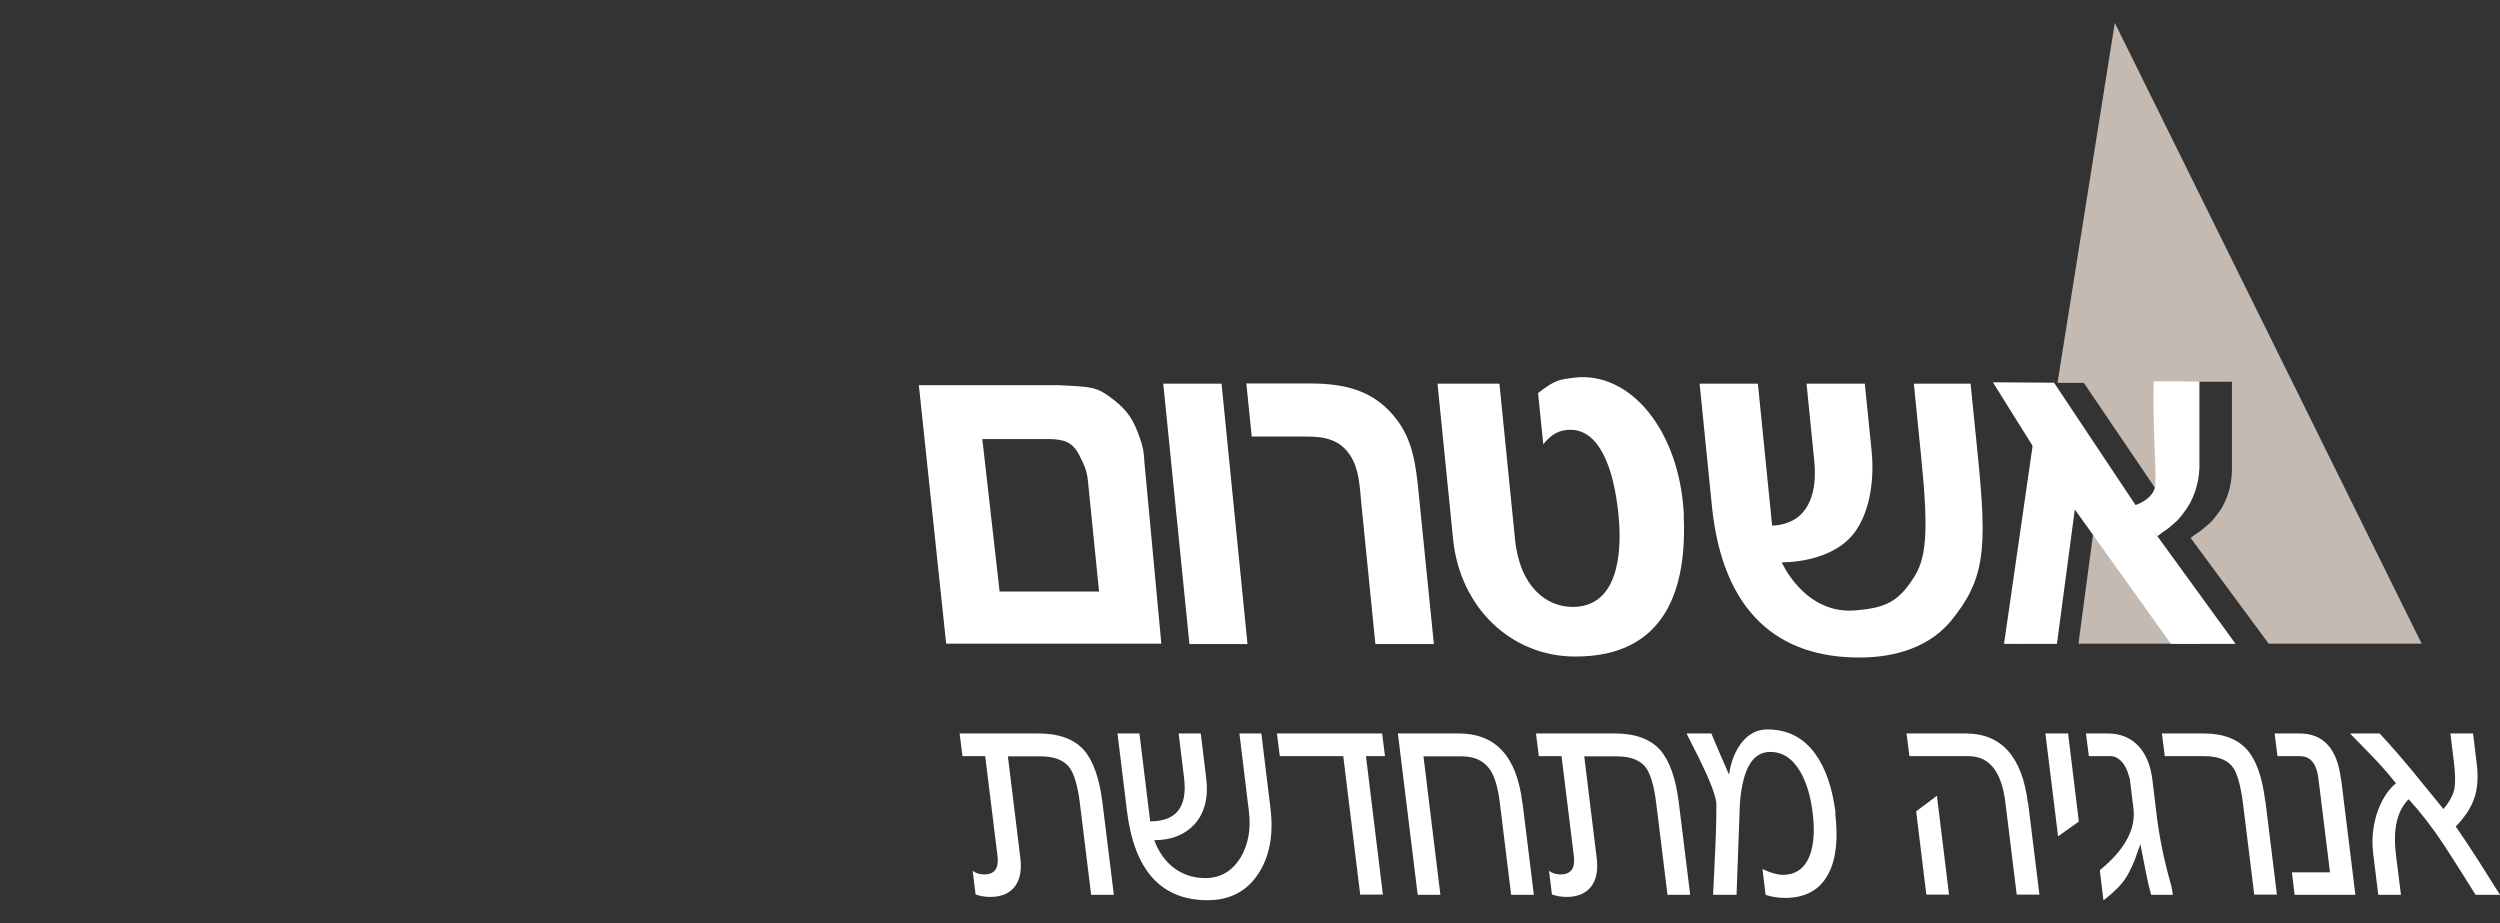
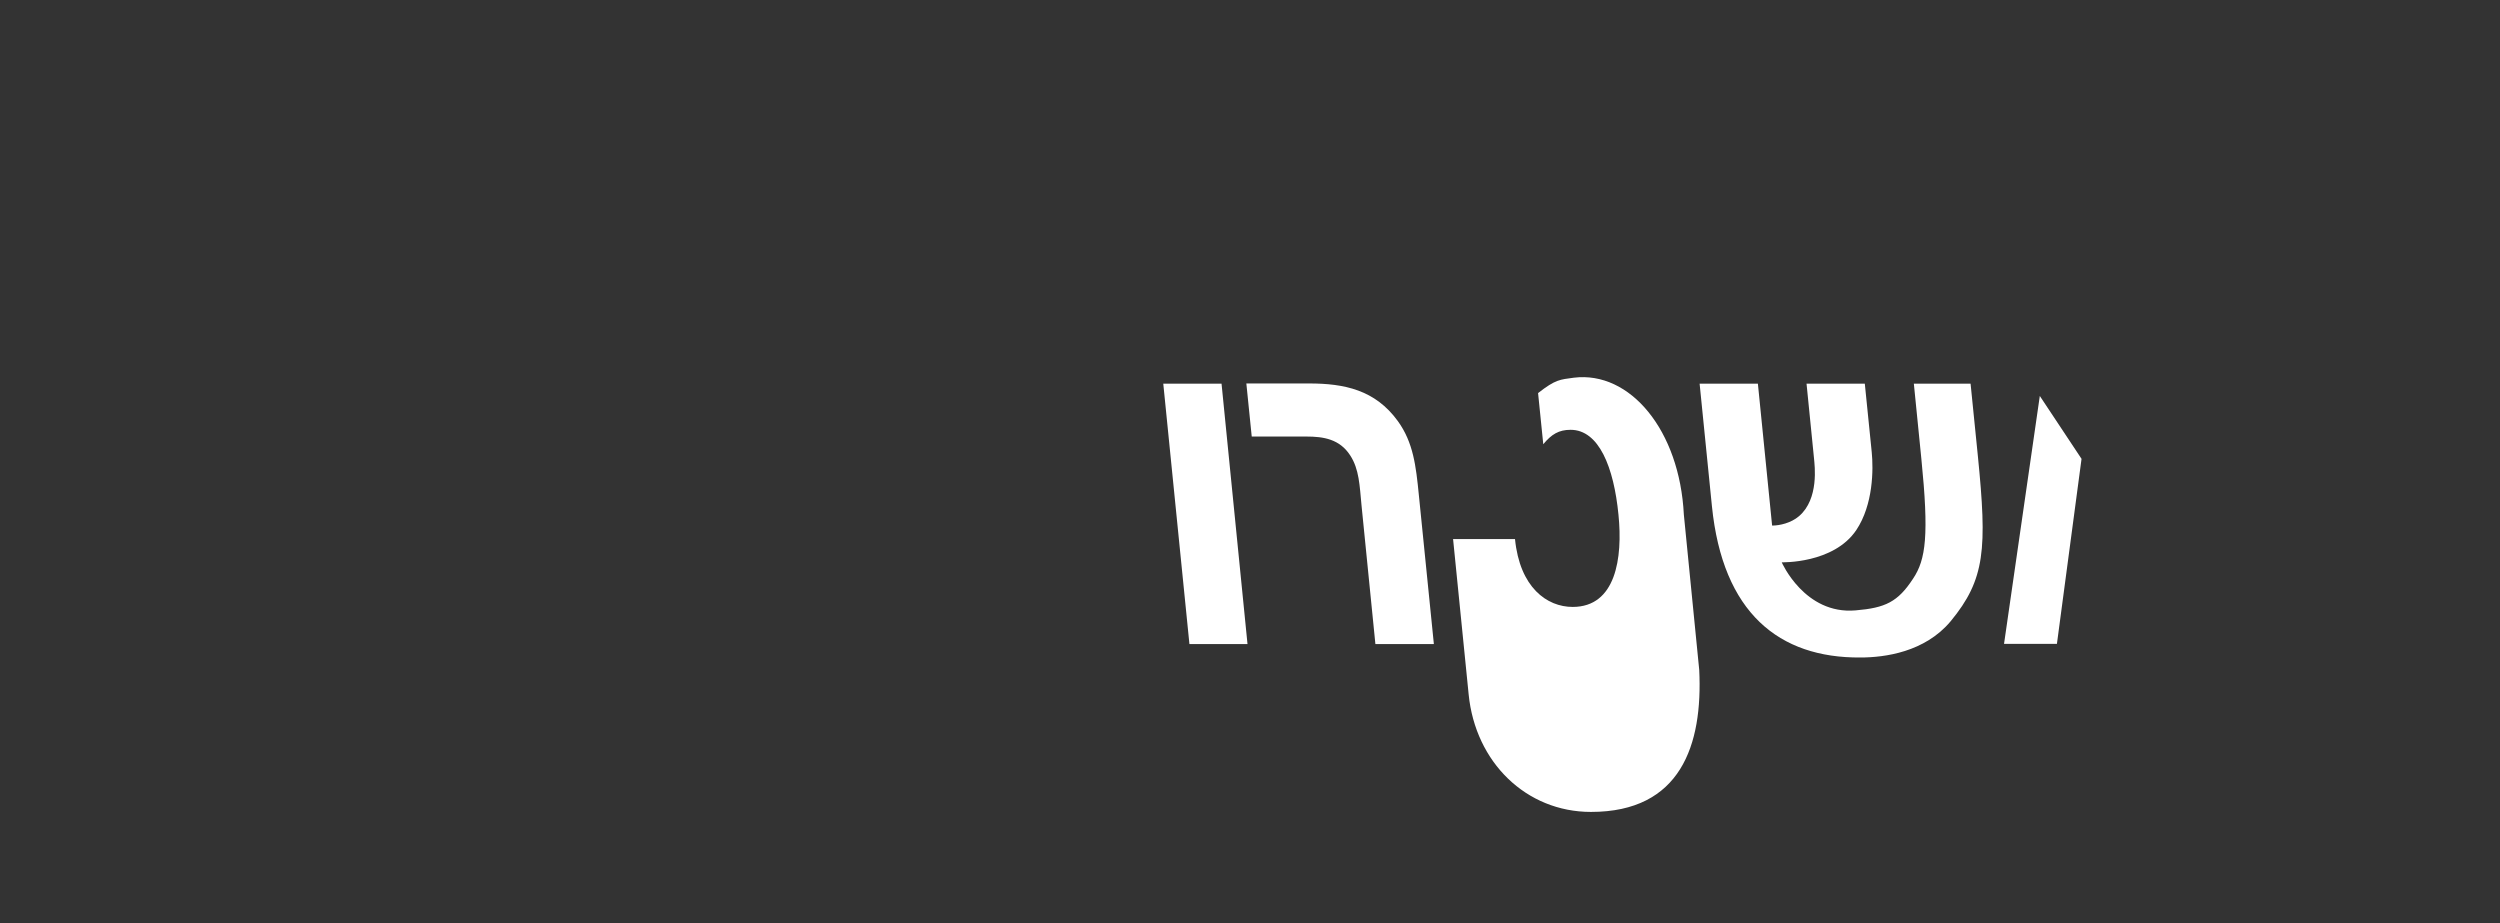
<svg xmlns="http://www.w3.org/2000/svg" id="Layer_1" data-name="Layer 1" viewBox="0 0 130 48">
  <rect x="0" y="0" width="130" height="48" fill="#333333" stroke="none" />
  <defs>
    <style>
      .cls-1 {
        fill: none;
      }

      .cls-2 {
        fill: #fff;
      }

      .cls-3 {
        fill: #c5bab1;
      }
    </style>
  </defs>
-   <path class="cls-3" d="M125.93,33.48L109.97,1.19l-2.98,18.72h1.37s4.37,6.45,4.37,6.45c.4-.15,1.07-.55.97-1.25.09,0-.17-3.5-.07-5.26h2.43v4.57c0,.89-.3,1.69-.66,2.19-.43.59-.48.58-.84.89-.24.21-.26.17-.65.47l4.06,5.5h7.96ZM106.92,22.61l-.29-.46-1.8,11.32h.27l1.82-10.86ZM109.39,26.34l-.3-.44-1.01,7.57h6.5s-5.19-7.13-5.19-7.13Z" />
  <rect class="cls-1" x="47.79" y="1.19" width="81.97" height="45.54" />
  <g>
-     <path class="cls-2" d="M60.39,33.48l-.88-9.43c-.02-.53-.08-.84-.26-1.34-.3-.84-.6-1.34-1.3-1.89-.93-.73-1.13-.7-2.92-.79h-7.25l1.42,13.44h11.18ZM57.15,30.76h-5.17l-.9-7.93h3.4s.7-.02,1.07.19c.4.24.52.54.72.95.2.4.27.67.31,1.11l.57,5.67Z" />
    <polygon class="cls-2" points="64.87 33.49 63.52 19.95 60.49 19.95 61.85 33.49 64.87 33.49" />
    <path class="cls-2" d="M74.56,33.48l-.78-7.74c-.15-1.52-.29-2.73-1.09-3.84-1.18-1.63-2.79-1.96-4.62-1.96h-3.26l.28,2.76h2.84c.89,0,1.73.13,2.28.98.47.72.49,1.57.59,2.61l.72,7.2h3.03Z" />
-     <path class="cls-2" d="M87.56,26.76c-.22-4.39-2.8-7.48-5.72-7.12-.72.1-.94.08-1.86.8l.27,2.66c.43-.52.81-.75,1.42-.75,1.48,0,2.25,1.96,2.49,4.41.23,2.27-.14,4.8-2.38,4.8-1.34,0-2.75-1.01-3-3.53l-.81-8.08h-3.22l.81,8.08c.35,3.53,2.99,6.11,6.36,6.11,4.67,0,5.82-3.48,5.63-7.38" />
+     <path class="cls-2" d="M87.56,26.76c-.22-4.39-2.8-7.48-5.72-7.12-.72.1-.94.08-1.86.8l.27,2.66c.43-.52.81-.75,1.42-.75,1.48,0,2.25,1.96,2.49,4.41.23,2.27-.14,4.8-2.38,4.8-1.34,0-2.75-1.01-3-3.53h-3.22l.81,8.08c.35,3.53,2.99,6.11,6.36,6.11,4.67,0,5.82-3.48,5.63-7.38" />
    <path class="cls-2" d="M102.85,23.72l-.38-3.77h-2.95l.39,3.9c.4,3.97.24,5.24-.43,6.24-.79,1.21-1.44,1.52-2.99,1.65-2.65.23-3.84-2.5-3.84-2.5,0,0,2.7.08,3.88-1.68.88-1.32.89-3.15.8-4.05l-.36-3.56h-3.03l.39,3.9c.03.34.27,2.09-.78,2.99-.42.36-1.01.49-1.4.49l-.74-7.38h-3.03l.64,6.37c.56,5.55,3.49,7.9,7.72,7.87,1.27,0,3.35-.28,4.69-1.88,1.81-2.19,1.9-3.77,1.42-8.59" />
-     <polygon class="cls-2" points="103.63 19.88 106.81 19.9 111.5 26.94 116.25 33.48 112.89 33.48 107.84 26.42 106.15 23.91 103.63 19.88" />
-     <path class="cls-2" d="M110.82,26.32c.18,0,1.39-.41,1.25-1.32.09,0-.16-3.43-.07-5.17h2.37v4.49c-.03.89-.34,1.68-.7,2.18-.42.59-.47.58-.82.89-.24.21-.25.16-.66.49l-1.37-1.56Z" />
    <polygon class="cls-2" points="106.96 33.48 104.21 33.48 106.07 20.59 108.24 23.86 106.96 33.48" />
  </g>
-   <path class="cls-2" d="M57.33,41.75c-.16-1.28-.48-2.19-.97-2.75-.51-.57-1.3-.86-2.36-.86h-4.1l.15,1.18h1.18l.64,5.19c.08.64-.15.96-.69.96-.24,0-.44-.06-.6-.19l.15,1.23c.21.08.46.13.77.13,1.11,0,1.72-.72,1.56-2.01l-.65-5.3h1.69c.71,0,1.22.19,1.52.59.24.34.42.94.53,1.82l.59,4.79h1.18l-.59-4.78ZM65.6,38.14h-1.15l.49,4.03c.12.94-.03,1.76-.44,2.44-.44.7-1.04,1.05-1.83,1.05-.58,0-1.1-.16-1.56-.48-.49-.35-.85-.85-1.09-1.49.88,0,1.57-.27,2.08-.81.54-.59.75-1.41.62-2.44l-.28-2.3h-1.15l.28,2.3c.19,1.52-.4,2.27-1.76,2.27l-.56-4.57h-1.14l.49,4.01c.38,3.12,1.78,4.66,4.2,4.66,1.14,0,2.01-.45,2.61-1.34.6-.89.82-2.03.66-3.39l-.48-3.95ZM71.87,38.14h-5.47l.15,1.18h3.3l.88,7.2h1.18l-.88-7.2h.99l-.15-1.18ZM79.16,41.73c-.29-2.4-1.39-3.59-3.31-3.59h-3.16l1.03,8.39h1.18l-.88-7.2h1.98c.66,0,1.14.22,1.45.65.26.35.44.94.54,1.76l.59,4.79h1.18l-.59-4.79ZM87.3,41.75c-.16-1.28-.48-2.19-.97-2.75-.51-.57-1.3-.86-2.36-.86h-4.1l.15,1.18h1.18l.64,5.19c.08.64-.15.96-.69.96-.24,0-.44-.06-.6-.19l.15,1.23c.21.08.46.13.77.13,1.11,0,1.72-.72,1.56-2.01l-.65-5.3h1.69c.71,0,1.22.19,1.52.59.24.34.42.94.53,1.82l.59,4.79h1.18l-.59-4.78ZM95.45,42.28c-.16-1.29-.51-2.32-1.05-3.07-.61-.85-1.44-1.28-2.5-1.28-.54,0-.99.24-1.36.72-.32.43-.54.97-.63,1.63-.32-.72-.62-1.42-.92-2.14h-1.29l.66,1.31c.53,1.07.83,1.84.89,2.3v.16c0,.99-.03,1.76-.06,2.32l-.11,2.3h1.22l.16-4.38c.02-.81.14-1.49.33-2,.26-.7.69-1.05,1.26-1.05.66,0,1.18.35,1.59,1.07.31.56.52,1.26.62,2.12.11.88.06,1.6-.14,2.16-.25.69-.73,1.04-1.41,1.04-.29,0-.64-.1-1.06-.3l.16,1.34c.32.11.65.16,1.01.16,1.08,0,1.84-.43,2.27-1.28.39-.75.5-1.81.34-3.13M105.45,41.75c-.3-2.41-1.38-3.61-3.24-3.61h-3.07l.15,1.18h3.07c1.09,0,1.72.8,1.92,2.41l.59,4.79h1.18l-.59-4.78ZM100.72,41.38l-1.08.81.53,4.33h1.18l-.63-5.14ZM107.54,38.14h-1.18l.66,5.35,1.08-.77-.56-4.58ZM112.99,46.53c-.03-.21-.06-.41-.13-.64-.33-1.17-.56-2.3-.7-3.39l-.24-1.98c-.19-1.52-1.04-2.38-2.31-2.38h-1.14l.15,1.18h1.14c.39,0,.73.38.88.83l.11.35.19,1.55c.13,1.07-.45,2.14-1.75,3.2l.19,1.57c.43-.34.74-.62.95-.88.26-.3.47-.72.67-1.21l.3-.83.28,1.42c.11.59.22.99.28,1.21h1.14ZM117.79,41.65c-.15-1.23-.46-2.11-.93-2.65-.5-.57-1.26-.86-2.26-.86h-2.18l.15,1.18h2.05c.74,0,1.24.21,1.52.62.21.32.38.94.5,1.87l.58,4.71h1.18l-.6-4.87ZM121.73,40.52c-.19-1.58-.91-2.38-2.15-2.38h-1.3l.15,1.18h1.17c.55,0,.87.4.96,1.18l.6,4.86h-1.98l.14,1.17h3.16l-.74-6.01ZM128.87,44.74c-.43-.67-.82-1.26-1.17-1.76.46-.48.77-.94.94-1.41.19-.51.24-1.13.15-1.85l-.19-1.58h-1.18l.19,1.55c.07.59.07,1.04.02,1.33-.07.32-.25.67-.57,1.05l-1.64-2.01c-.58-.7-1.14-1.34-1.68-1.92h-1.54c.84.86,1.36,1.39,1.53,1.58.31.34.59.67.86,1.01-.45.37-.77.91-1,1.6-.21.69-.27,1.37-.18,2.09l.26,2.11h1.18l-.26-2.08c-.16-1.33.05-2.28.66-2.89.63.69,1.25,1.49,1.85,2.4.73,1.13,1.28,2,1.63,2.57h1.27l-1.13-1.79Z" />
</svg>